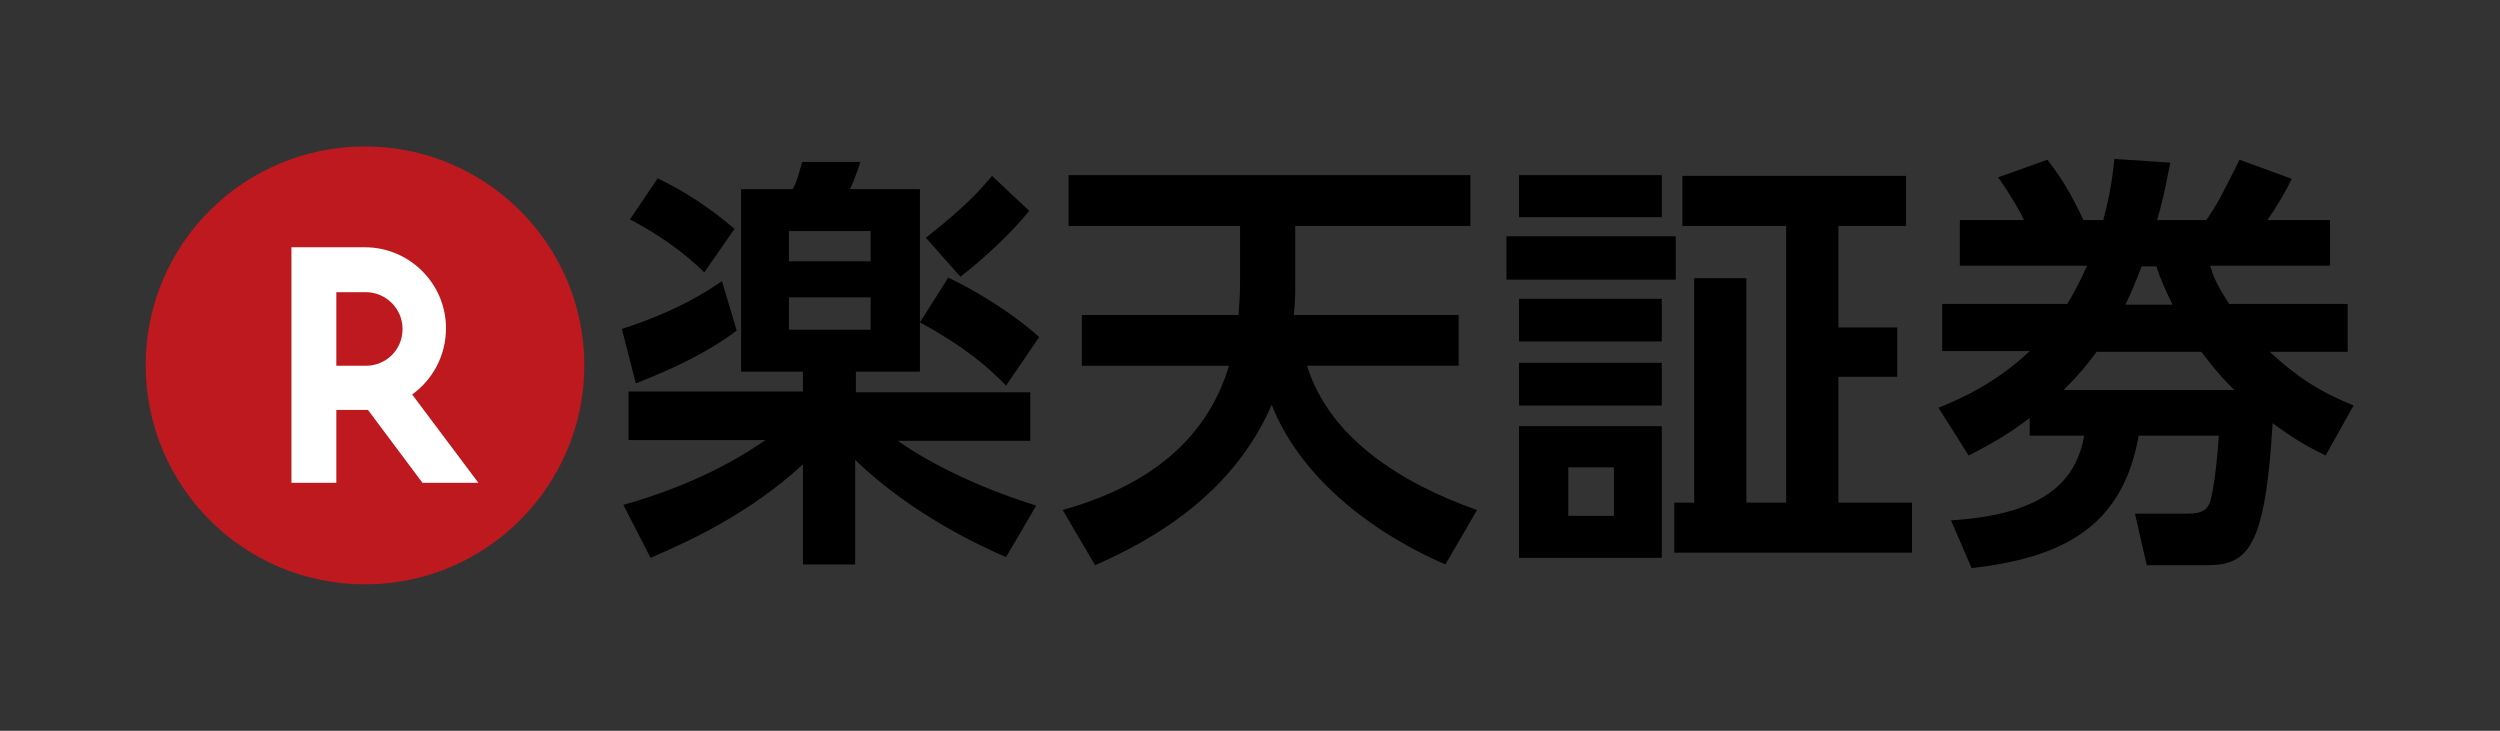
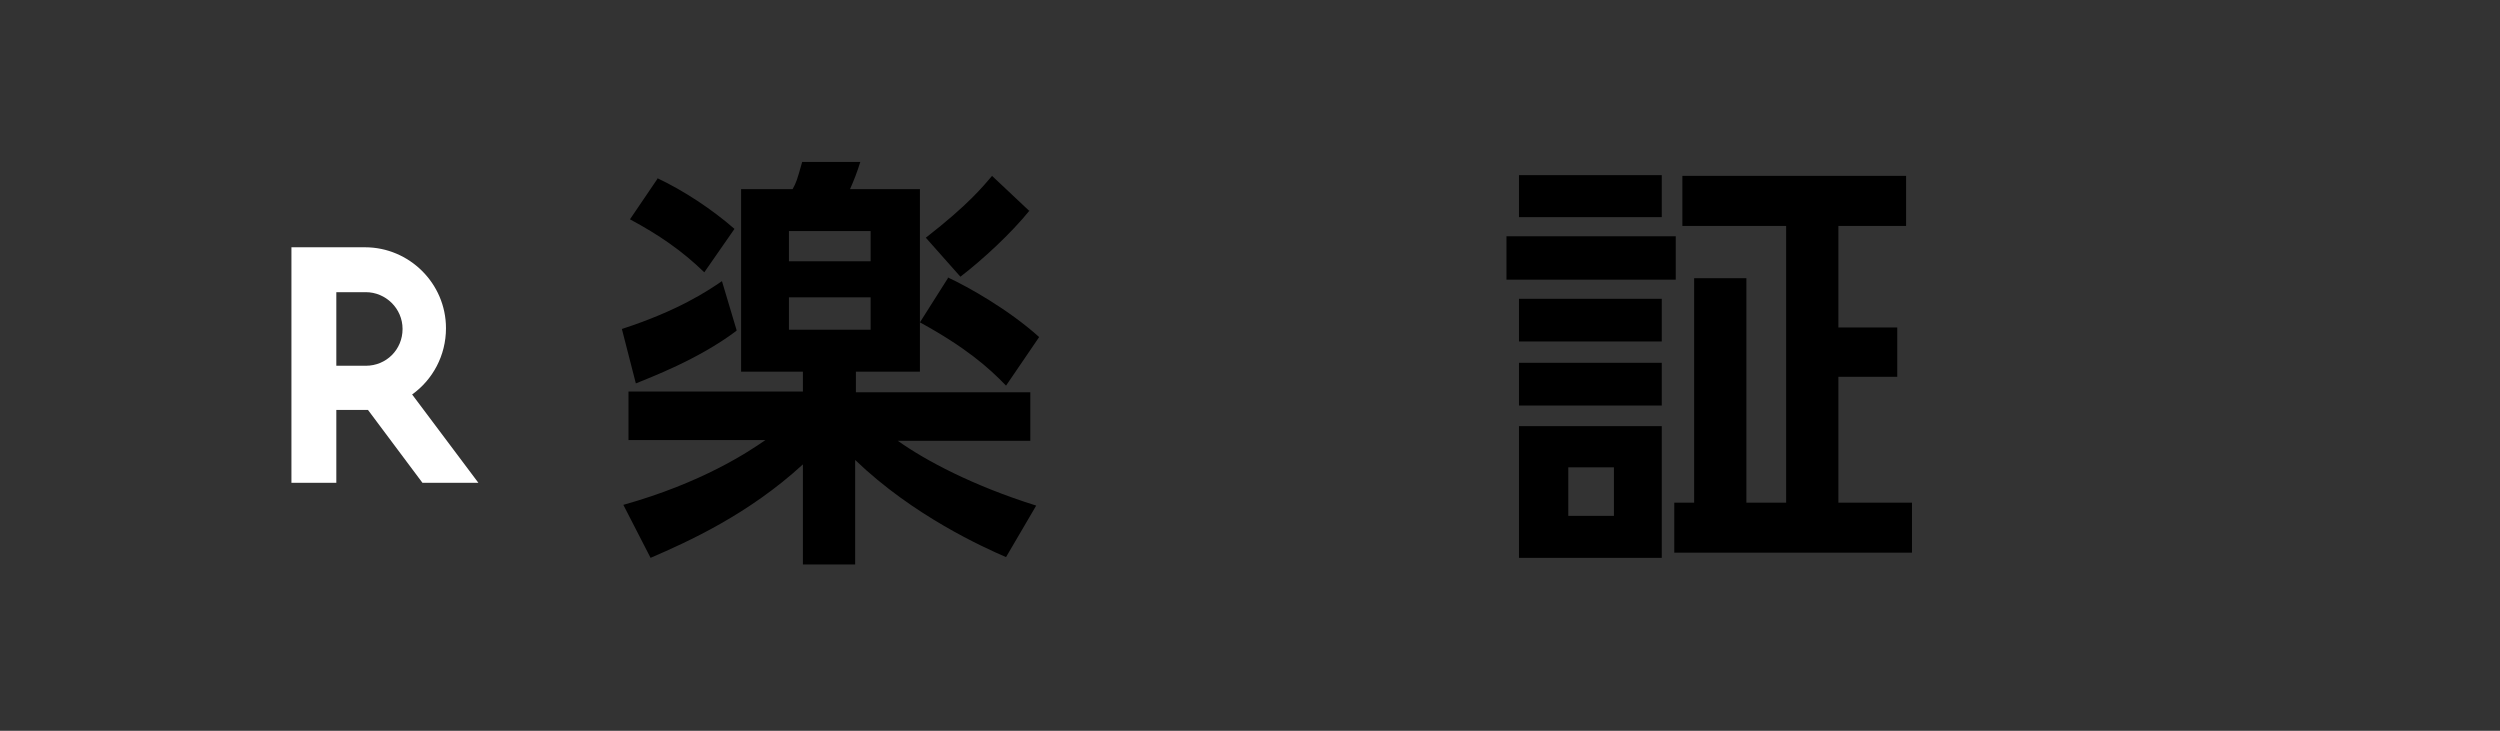
<svg xmlns="http://www.w3.org/2000/svg" viewBox="0 0 33.97 9.93">
  <rect x="0" y="0" width="33.97" height="9.93" fill="#333333" stroke="none" />
  <defs>
    <style>.d{fill:#fff;}.e{fill:none;}.f{fill:#bf1920;}</style>
  </defs>
  <g id="a" />
  <g id="b">
    <g id="c">
      <g>
        <rect class="e" width="33.97" height="9.93" rx=".6" ry=".6" />
        <g>
-           <rect class="e" x="1.99" y="1.99" width="30" height="5.96" />
          <g>
            <g>
              <path d="M10,4.5c-.52,.39-1.17,.63-1.36,.71l-.19-.74c.77-.25,1.17-.52,1.36-.65l.2,.67Zm.91,.55h-.84V2.57h.7c.05-.09,.06-.12,.13-.37h.79c-.04,.13-.09,.26-.14,.37h.95v2.48h-.87v.28h2.37v.66h-1.8c.38,.27,1.02,.61,1.88,.88l-.41,.7c-.3-.13-1.26-.56-2.05-1.32v1.42h-.71v-1.36c-.74,.68-1.56,1.05-2.07,1.27l-.37-.72c1.07-.3,1.7-.72,1.93-.88h-1.86v-.66h2.37v-.28Zm-1.98-2.63c.36,.17,.74,.42,1.05,.69l-.41,.59c-.31-.3-.62-.51-1.01-.72l.38-.56Zm1.79,.72v.41h1.11v-.41h-1.11Zm0,.9v.44h1.11v-.44h-1.11Zm2.16-.27c.28,.13,.83,.44,1.24,.81l-.45,.66c-.24-.25-.55-.52-1.17-.86l.38-.6Zm1.11-.91c-.25,.31-.64,.67-.94,.9l-.47-.53c.58-.45,.78-.7,.9-.84l.51,.48Z" />
-               <path d="M16.83,4.28c.01-.17,.02-.25,.02-.47v-.74h-2.33v-.69h5.46v.69h-2.38v.74c0,.2,0,.27-.02,.47h2.24v.69h-2.06c.3,.97,1.26,1.59,2.31,1.96l-.43,.74c-1.17-.51-2.02-1.3-2.36-2.17-.52,1.2-1.58,1.82-2.4,2.18l-.44-.75c1.06-.3,1.93-.87,2.26-1.96h-2v-.69h2.13Z" />
              <path d="M22.77,3.21v.59h-2.3v-.59h2.3Zm-.19-.83v.57h-1.94v-.57h1.94Zm0,1.68v.58h-1.94v-.58h1.94Zm0,.87v.58h-1.94v-.58h1.94Zm0,.86v1.79h-1.94v-1.79h1.94Zm-.65,.56h-.62v.66h.62v-.66Zm1.8-2.57v3.05h.54V3.07h-1.41v-.68h3.04v.68h-.92v1.38h.8v.67h-.8v1.71h1v.68h-3.23v-.68h.27V3.78h.7Z" />
-               <path d="M31.9,4.14v.64h-1.06c.36,.33,.65,.53,1.14,.73l-.38,.68c-.26-.13-.42-.22-.72-.44-.1,1.73-.35,1.93-.9,1.93h-.81l-.16-.7h.72c.21,0,.27-.07,.3-.16,.05-.15,.1-.59,.12-.9h-1.09c-.22,1.26-1.06,1.66-2.27,1.8l-.28-.65c1.34-.08,1.71-.59,1.81-1.15h-.74v-.24c-.24,.18-.44,.31-.83,.51l-.41-.65c.2-.08,.75-.3,1.24-.77h-1.19v-.64h1.7c.09-.15,.15-.26,.27-.52h-1.73v-.62h.87c-.03-.08-.19-.36-.35-.58l.67-.24c.19,.25,.31,.44,.49,.82h.27c.09-.35,.12-.54,.15-.83l.76,.05c-.08,.41-.12,.58-.18,.78h.67c.17-.25,.21-.34,.45-.82l.71,.26c-.09,.19-.22,.4-.33,.56h.85v.62h-1.63c.05,.16,.09,.26,.26,.52h1.61Zm-1.54,1.16c-.27-.27-.35-.4-.45-.52h-1.42c-.15,.2-.24,.31-.45,.52h2.31Zm-.84-1.16c-.11-.23-.16-.34-.22-.52h-.2c-.09,.24-.14,.35-.22,.52h.64Z" />
            </g>
            <g>
-               <path class="f" d="M7.94,4.96c0,1.64-1.33,2.98-2.98,2.98s-2.98-1.33-2.98-2.98S3.32,1.99,4.96,1.99s2.98,1.33,2.98,2.98Z" />
              <path class="d" d="M4.57,6.56v-.99h.43l.74,.99h.76l-.9-1.2c.28-.2,.46-.53,.46-.9,0-.61-.5-1.1-1.1-1.1h-1v3.2h.61Zm0-2.59h.4c.27,0,.5,.22,.5,.5s-.22,.5-.5,.5h-.4v-.99Z" />
            </g>
          </g>
        </g>
      </g>
    </g>
  </g>
</svg>